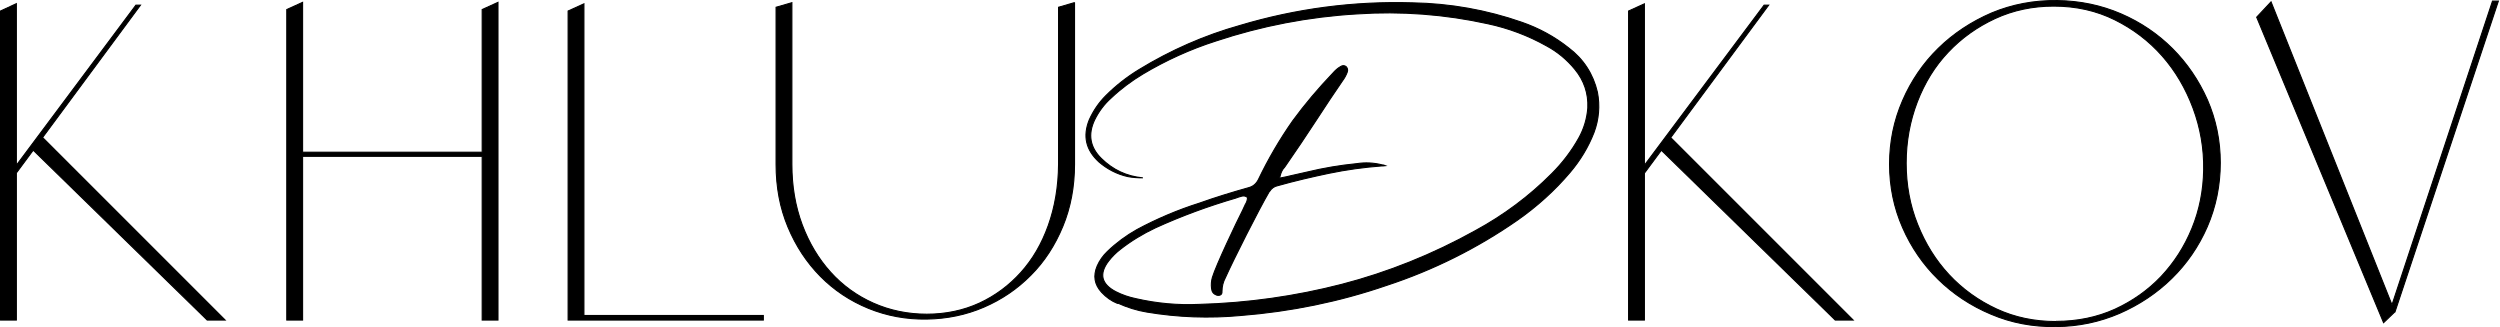
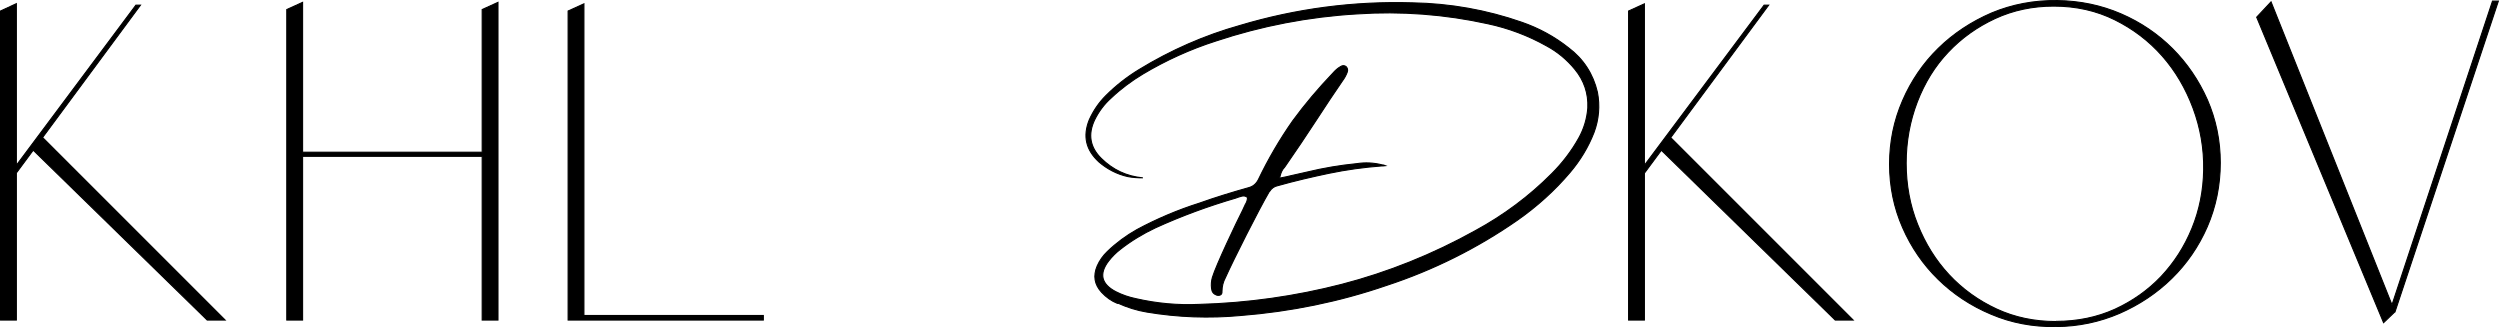
<svg xmlns="http://www.w3.org/2000/svg" width="1161" height="152" viewBox="0 0 1161 152" fill="none">
  <path d="M7.597 80.317V148.636H0.25V5.105L7.597 1.696V76.757L63.116 2.378H65.237L7.597 80.317ZM19.716 63.805L104.547 148.636H96.216L15.323 69.637L19.716 63.805Z" fill="black" stroke="black" stroke-width="0.5" />
  <path d="M133.18 4.421L140.527 1.088V70.695H223.919V4.421L231.266 1.088V148.634H223.919V72.589H140.527V148.634H133.18V4.421Z" fill="black" stroke="black" stroke-width="0.5" />
  <path d="M263.828 148.638V5.106L271.175 1.773V148.638H263.828ZM263.828 148.638V5.106L271.175 1.773V148.638H263.828ZM354.492 148.638H268.827V146.517H354.492V148.638Z" fill="black" stroke="black" stroke-width="0.5" />
-   <path d="M499.015 1.318V76.303C499.015 86.755 497.197 96.375 493.561 105.161C489.926 113.947 485.002 121.521 478.716 127.808C472.429 134.17 465.158 139.093 456.902 142.653C448.646 146.213 439.784 148.031 430.468 148.182C420.849 148.334 411.835 146.667 403.276 143.183C394.793 139.699 387.371 134.776 381.008 128.338C374.646 121.9 369.647 114.325 365.935 105.464C362.224 96.602 360.406 86.907 360.406 76.303V3.363L367.753 1.242V76.303C367.753 86.452 369.344 95.769 372.525 104.328C375.706 112.811 380.099 120.158 385.704 126.369C391.309 132.579 397.899 137.351 405.549 140.76C413.199 144.168 421.53 145.91 430.392 145.91C439.254 145.91 447.434 144.168 454.857 140.76C462.204 137.351 468.642 132.579 474.096 126.52C479.549 120.461 483.791 113.189 486.82 104.706C489.85 96.223 491.516 86.755 491.592 76.303V3.363L498.863 1.242L499.015 1.318Z" fill="black" stroke="black" stroke-width="0.5" />
  <path d="M763.66 80.318V148.638H756.312V5.106L763.66 1.773V76.758L819.254 2.379H821.375L763.735 80.318H763.66ZM775.778 63.806L860.61 148.638H852.278L771.385 69.639L775.778 63.806Z" fill="black" stroke="black" stroke-width="0.5" />
  <path d="M955.443 0.258C965.895 0.41 975.742 2.455 984.907 6.393C994.071 10.332 1002.1 15.785 1008.92 22.602C1015.73 29.419 1021.11 37.372 1025.13 46.385C1029.06 55.474 1031.11 65.169 1031.11 75.622C1031.11 86.074 1029.06 96.072 1025.05 105.313C1021.04 114.478 1015.51 122.506 1008.54 129.323C1001.57 136.14 993.465 141.518 984.301 145.532C975.136 149.471 965.289 151.591 954.837 151.667C944.081 151.819 934.008 149.925 924.616 145.911C915.224 141.972 907.043 136.519 900.075 129.702C893.107 122.885 887.578 114.856 883.563 105.691C879.549 96.527 877.504 86.68 877.504 76.228C877.504 65.775 879.549 55.929 883.563 46.688C887.578 37.448 893.107 29.343 900.151 22.451C907.195 15.558 915.451 10.105 924.919 6.015C934.386 2.076 944.612 0.107 955.443 0.258ZM954.837 149.243C964.759 149.243 973.848 147.35 982.104 143.638C990.36 139.851 997.556 134.777 1003.61 128.414C1009.67 121.976 1014.45 114.553 1017.93 106.07C1021.41 97.587 1023.23 88.498 1023.38 78.879C1023.54 68.956 1021.87 59.413 1018.46 50.248C1015.05 41.083 1010.28 32.979 1004.15 26.011C998.01 19.042 990.663 13.437 982.104 9.196C973.545 4.954 964.077 2.833 953.776 2.833C944.006 2.833 934.992 4.727 926.585 8.59C918.253 12.453 910.982 17.603 904.771 24.193C898.56 30.706 893.788 38.508 890.38 47.37C886.972 56.307 885.23 65.775 885.23 75.773C885.23 85.771 886.972 95.315 890.532 104.177C894.091 113.114 898.939 120.916 905.15 127.581C911.361 134.246 918.708 139.548 927.191 143.487C935.674 147.425 944.915 149.319 954.761 149.319L954.837 149.243Z" fill="black" stroke="black" stroke-width="0.5" />
  <path d="M1106.93 149.85L1048 7.985L1054.67 0.865L1112.15 144.851L1106.93 149.85ZM1160.25 0.486L1112.23 144.851L1109.96 144.245L1157.52 0.486H1160.25Z" fill="black" stroke="black" stroke-width="0.5" />
  <path d="M519.089 140.758C523.406 142.727 527.951 144.166 532.571 144.923C546.962 147.347 561.656 147.877 576.274 146.514C599.3 144.696 622.023 140.076 643.837 132.577C665.575 125.458 686.025 115.232 704.658 102.28C713.747 95.918 722.003 88.495 729.123 80.088C733.819 74.559 737.606 68.348 740.257 61.531C742.529 55.472 743.059 49.109 741.847 42.823C739.878 34.34 735.333 27.371 728.365 22.145C721.851 16.995 714.58 13.056 706.703 10.329C690.418 4.649 673.376 1.619 656.031 1.316C628.688 0.483 601.8 4.043 575.744 11.844C559.308 16.464 543.629 23.357 529.011 32.294C523.406 35.703 518.18 39.793 513.56 44.413C510.303 47.67 507.728 51.457 505.834 55.699C502.804 63.273 504.319 69.635 510.303 75.165C514.166 78.497 518.635 80.845 523.634 81.981C525.83 82.436 528.33 82.587 530.753 82.587C523.255 81.906 516.817 78.876 511.439 73.574C506.213 68.424 505.152 62.44 508.334 55.699C510.227 51.836 512.802 48.352 516.059 45.474C520.528 41.232 525.527 37.521 530.829 34.34C541.509 27.977 552.87 22.827 564.686 19.04C585.894 11.996 607.935 7.754 630.203 6.466C650.578 5.103 670.952 6.618 690.873 11.011C700.492 13.056 709.732 16.54 718.216 21.312C723.29 24.039 727.759 27.75 731.395 32.219C735.636 37.369 737.681 43.429 737.378 50.094C737 55.093 735.561 59.865 733.137 64.182C729.804 70.166 725.563 75.695 720.639 80.618C710.187 91.146 698.22 100.008 685.268 107.052C665.423 118.111 644.443 126.518 623.083 132.047C601.648 137.576 579.38 140.758 556.733 141.363C546.962 141.818 537.191 140.909 527.572 138.713C524.315 138.031 521.134 136.97 518.18 135.456C514.847 133.714 512.878 131.668 512.272 129.245C511.742 126.821 512.575 124.17 514.847 121.216C516.438 119.171 518.256 117.353 520.225 115.838C525.224 111.9 530.753 108.567 536.51 105.84C548.629 100.311 561.202 95.691 573.926 91.98C574.684 91.677 575.593 91.374 576.502 91.146C576.805 91.071 577.108 90.995 577.411 90.995C577.714 90.995 578.244 90.995 578.85 91.374L579.304 91.677V92.207C579.228 93.191 578.85 94.176 578.244 95.085C578.244 95.236 578.092 95.464 577.941 95.767C577.638 96.373 577.335 96.978 577.108 97.584C574.457 102.735 564.686 123.261 563.02 128.866C562.565 130.532 562.414 132.199 562.641 133.941C562.792 135.531 563.55 136.516 564.989 137.046C565.746 137.273 566.352 137.198 566.882 136.895C567.185 136.667 567.564 136.289 567.488 135.304C567.488 133.032 568.019 130.911 569.079 128.942C572.866 120.459 584.682 97.13 589.378 89.101L589.605 88.874C590.514 87.435 591.802 86.526 593.392 86.223C601.194 84.026 609.298 82.133 617.251 80.467C625.28 78.8 633.536 77.664 641.716 77.058H642.246C642.625 77.058 643.003 77.058 643.458 76.983C643.079 76.831 642.7 76.68 642.322 76.604H642.019C637.929 75.543 633.99 75.392 630.052 75.998C622.402 76.755 614.676 78.043 607.177 79.861L599.452 81.603C598.24 81.906 596.952 82.209 595.664 82.436L594.225 82.739L594.604 81.3C594.983 79.861 595.589 78.649 596.498 77.74C596.649 77.588 596.801 77.361 596.876 77.21C601.724 70.241 606.647 62.894 611.495 55.472C615.66 49.109 619.523 43.201 623.462 37.521C624.371 36.309 625.128 34.946 625.658 33.506C626.037 32.446 625.81 31.613 625.053 30.855C624.674 30.628 624.219 30.477 623.841 30.477C623.462 30.477 623.008 30.628 622.553 30.931C621.19 31.689 620.054 32.749 618.993 33.961C612.252 41.005 605.965 48.428 600.361 56.078C594.301 64.712 588.923 73.953 584.379 83.421C583.394 85.39 581.879 86.677 579.683 87.208C572.109 89.329 564.459 91.677 557.036 94.328C546.962 97.509 537.191 101.675 528.027 106.598C523.028 109.4 518.407 112.809 514.241 116.823C512.272 118.717 510.682 120.913 509.545 123.488C507.576 128.109 508.258 132.123 511.591 135.759C513.711 138.031 516.135 139.773 518.938 140.909L519.089 140.758Z" fill="black" stroke="black" stroke-width="0.5" />
</svg>